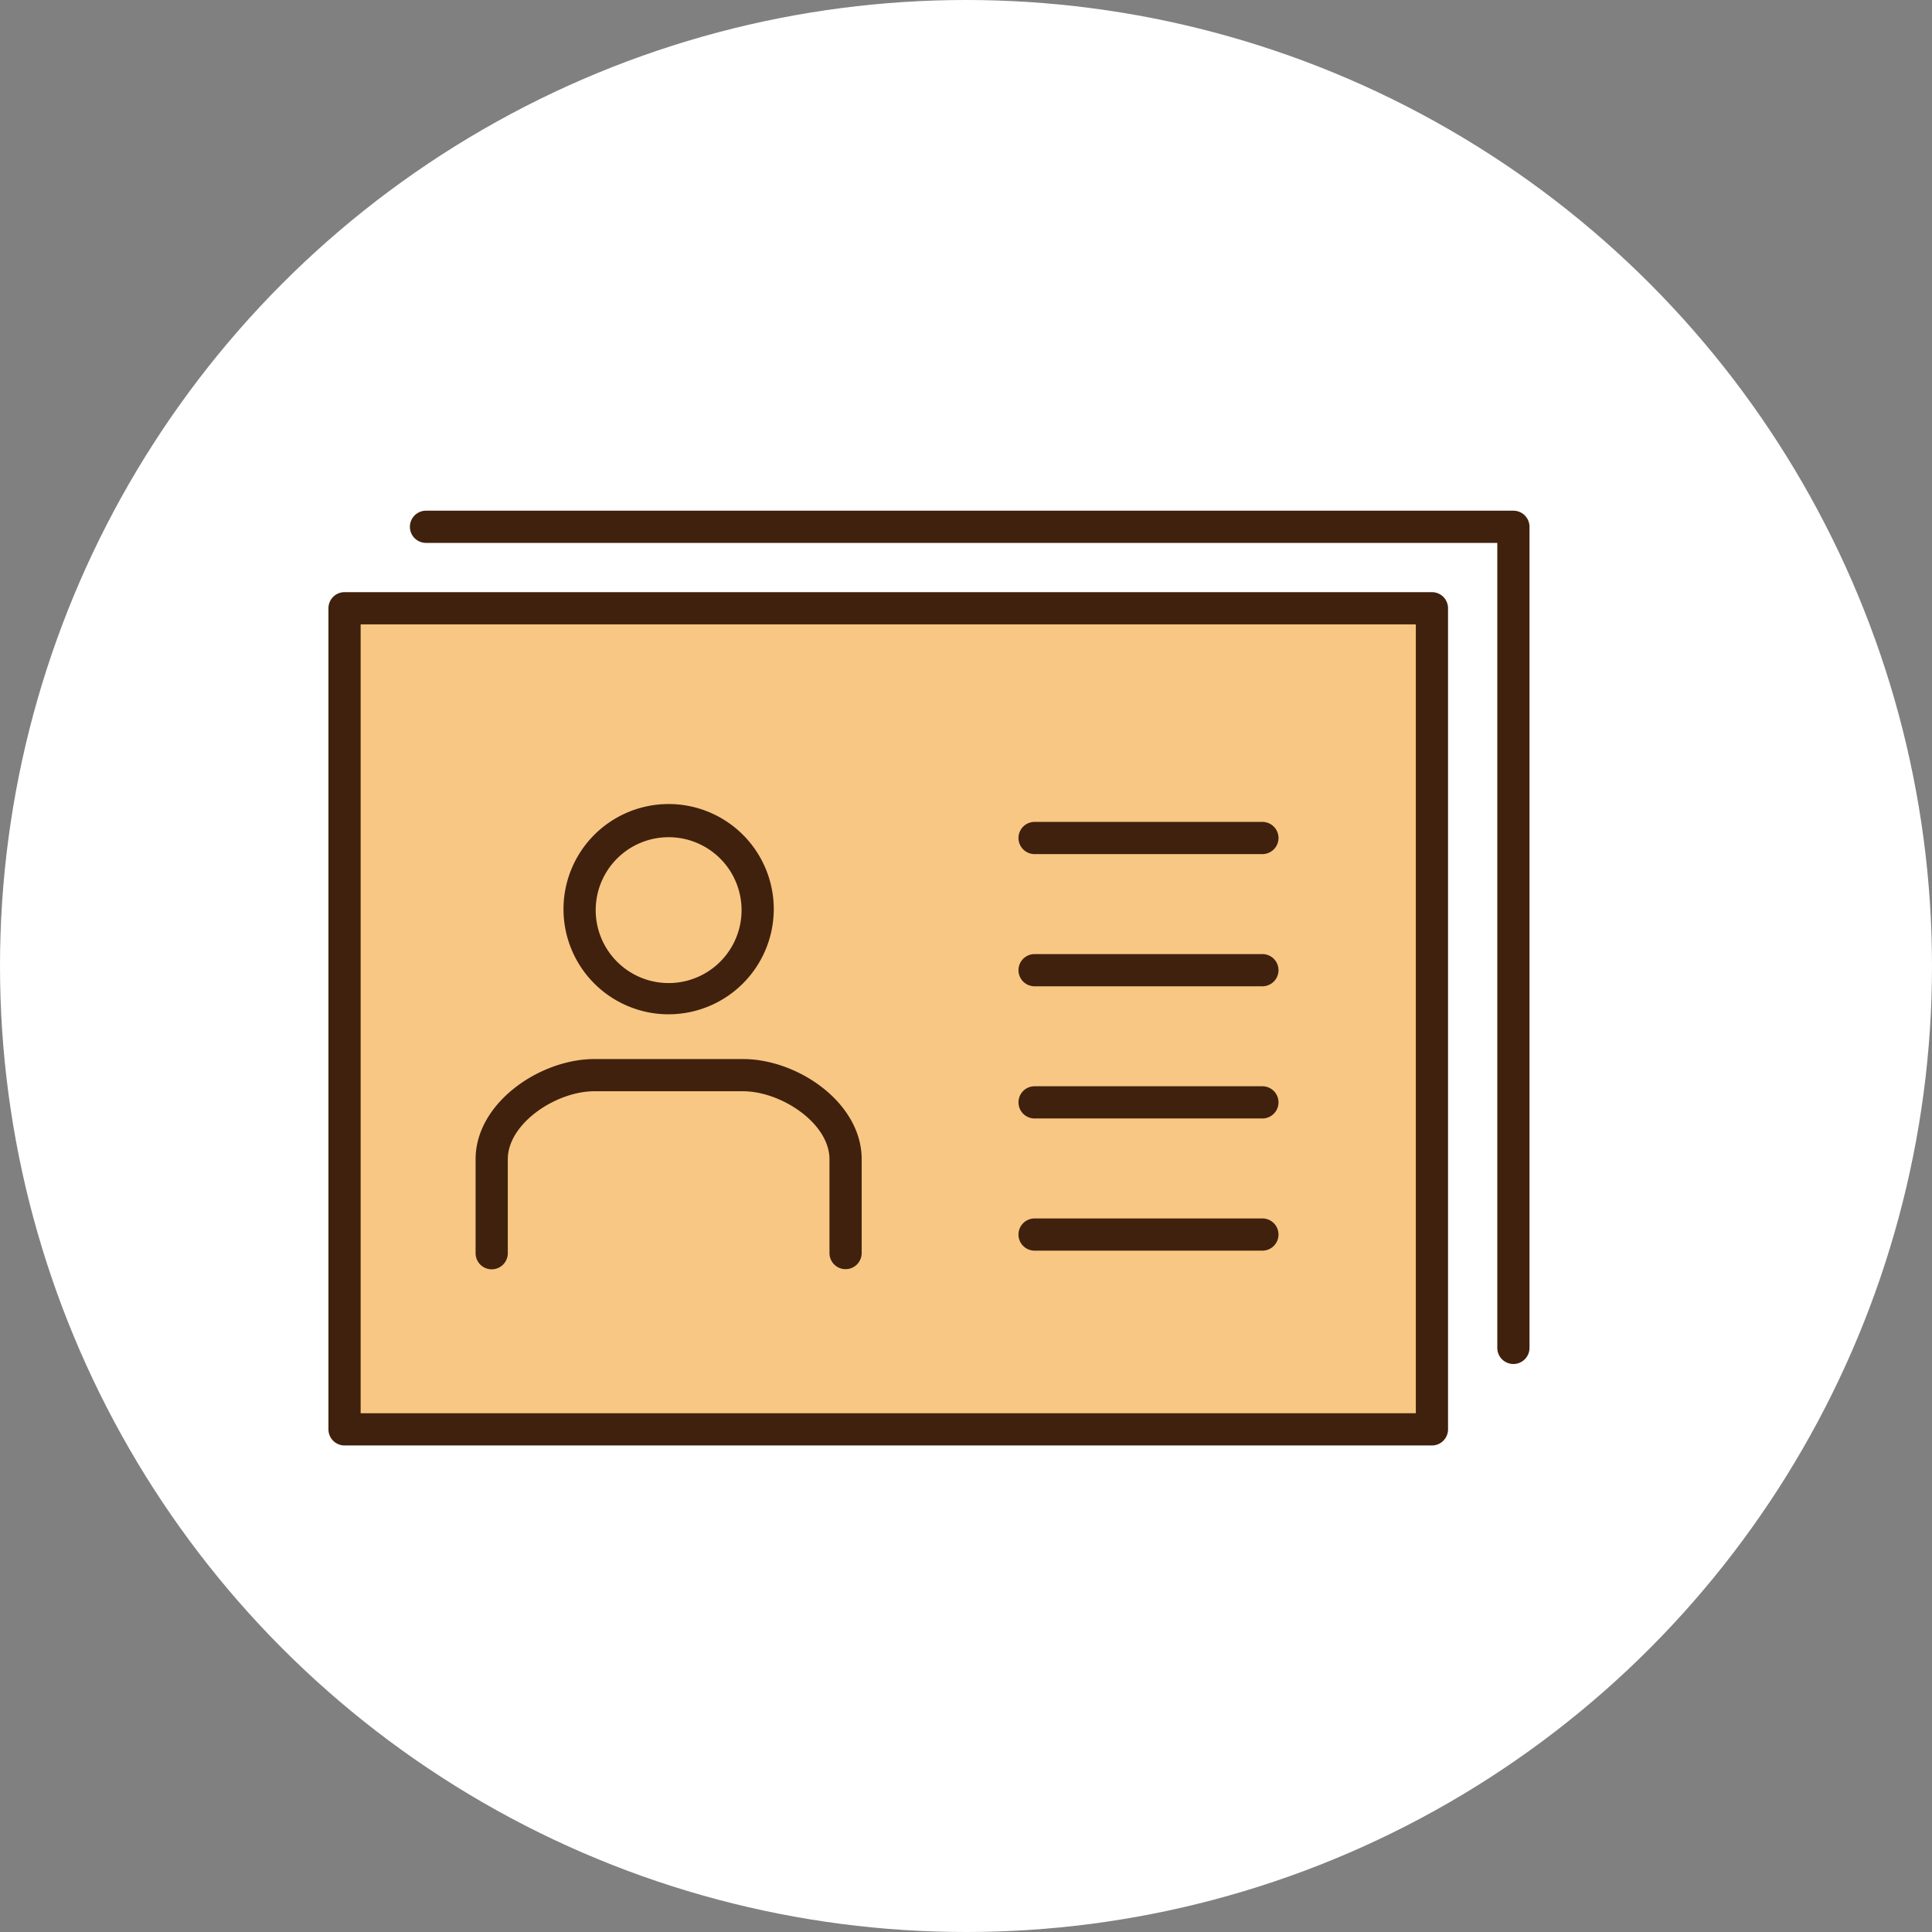
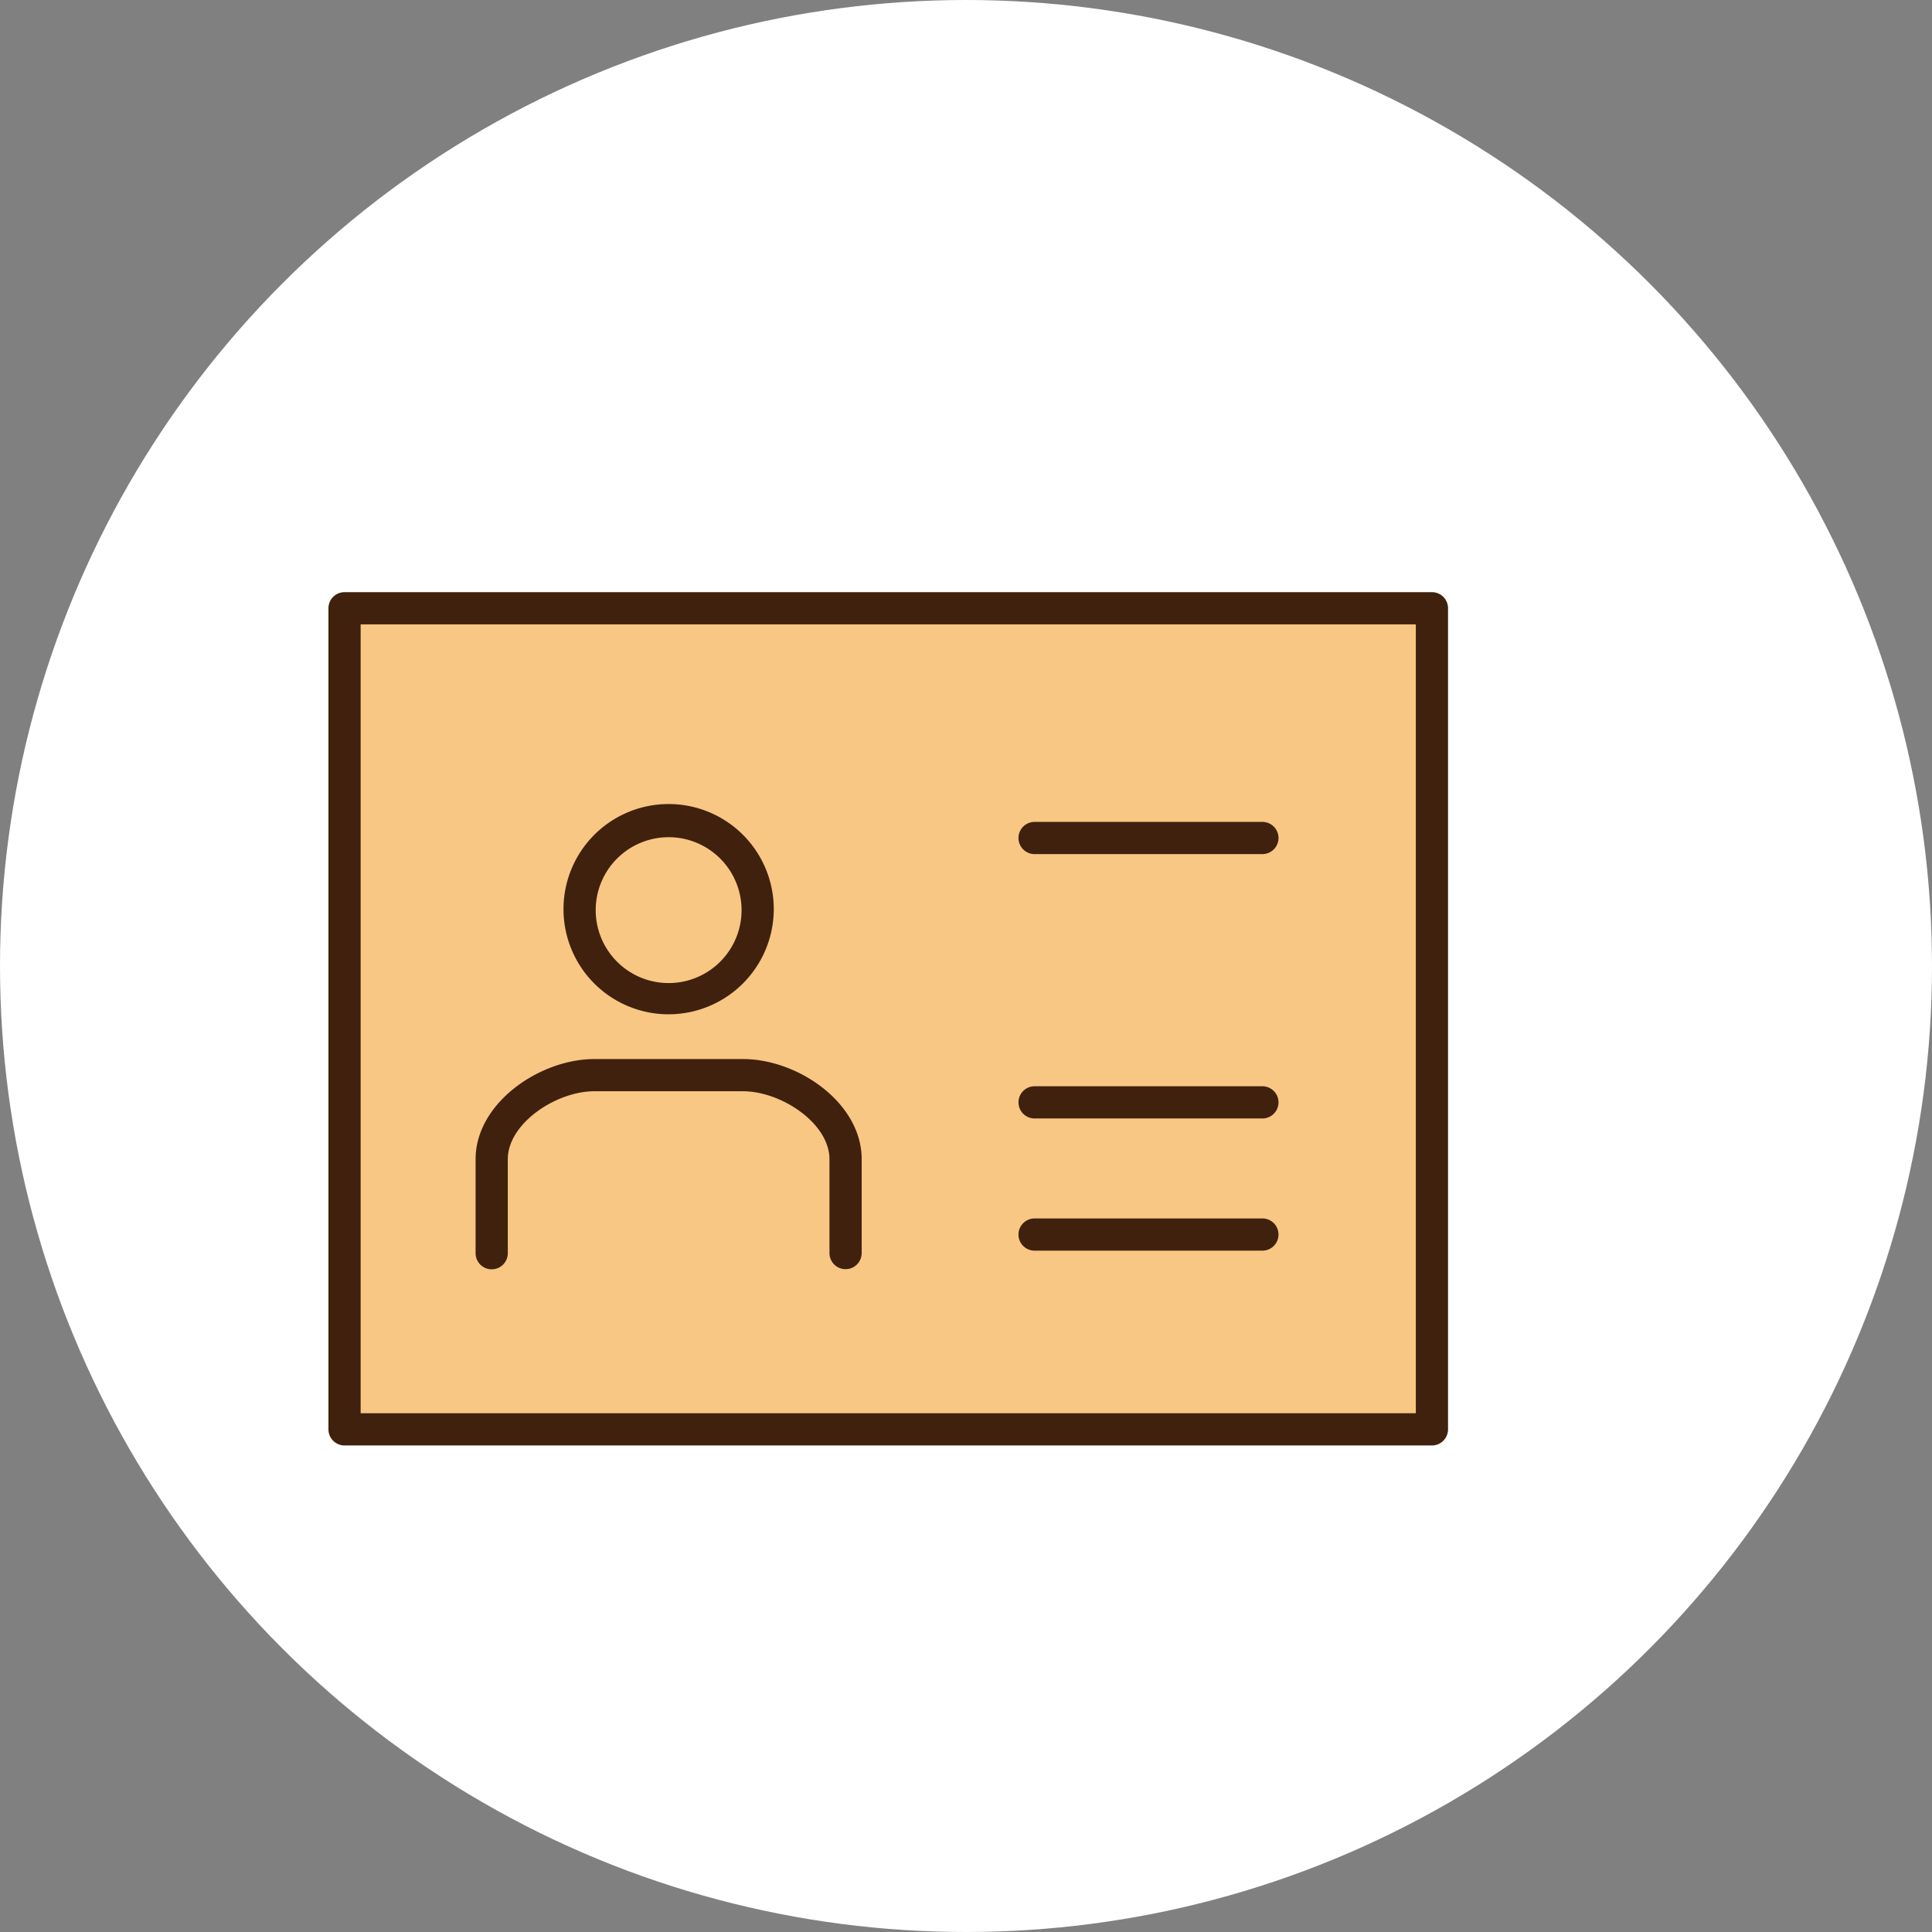
<svg xmlns="http://www.w3.org/2000/svg" viewBox="0 0 120 120">
  <rect x="0" y="0" width="120" height="120" fill="#808080" stroke="none" />
  <defs>
    <style>.cls-1{fill:#fff;}.cls-2{fill:#f8c784;}.cls-3{fill:#40210d;}</style>
  </defs>
  <g id="圖層_2" data-name="圖層 2">
    <g id="圖層_1-2" data-name="圖層 1">
      <circle class="cls-1" cx="60" cy="60" r="60" />
      <rect class="cls-2" x="21.4" y="37.79" width="67.54" height="50.99" />
      <path class="cls-3" d="M88.94,89.78H21.4a1,1,0,0,1-1-1v-51a1,1,0,0,1,1-1H88.94a1,1,0,0,1,1,1v51A1,1,0,0,1,88.94,89.78Zm-66.54-2H87.94v-49H22.4Z" />
-       <path class="cls-3" d="M94,84.72a1,1,0,0,1-1-1v-50H26.46a1,1,0,0,1,0-2H94a1,1,0,0,1,1,1v51A1,1,0,0,1,94,84.72Z" />
      <path class="cls-3" d="M52.52,78.83a1,1,0,0,1-1-1V72c0-2.23-3-4.22-5.37-4.22H36.91c-2.37,0-5.37,2-5.37,4.22v5.84a1,1,0,0,1-2,0V72c0-3.5,4-6.22,7.37-6.22h9.24c3.41,0,7.37,2.72,7.37,6.22v5.84A1,1,0,0,1,52.52,78.83Z" />
      <path class="cls-3" d="M78.41,53.05H64.26a1,1,0,0,1,0-2H78.41a1,1,0,0,1,0,2Z" />
-       <path class="cls-3" d="M78.41,61.26H64.26a1,1,0,0,1,0-2H78.41a1,1,0,0,1,0,2Z" />
      <path class="cls-3" d="M78.41,69.47H64.26a1,1,0,0,1,0-2H78.41a1,1,0,0,1,0,2Z" />
      <path class="cls-3" d="M78.41,77.68H64.26a1,1,0,0,1,0-2H78.41a1,1,0,0,1,0,2Z" />
      <path class="cls-3" d="M41.53,63a6.53,6.53,0,1,1,6.53-6.53A6.54,6.54,0,0,1,41.53,63Zm0-11a4.53,4.53,0,1,0,4.53,4.52A4.53,4.53,0,0,0,41.53,52Z" />
    </g>
  </g>
</svg>